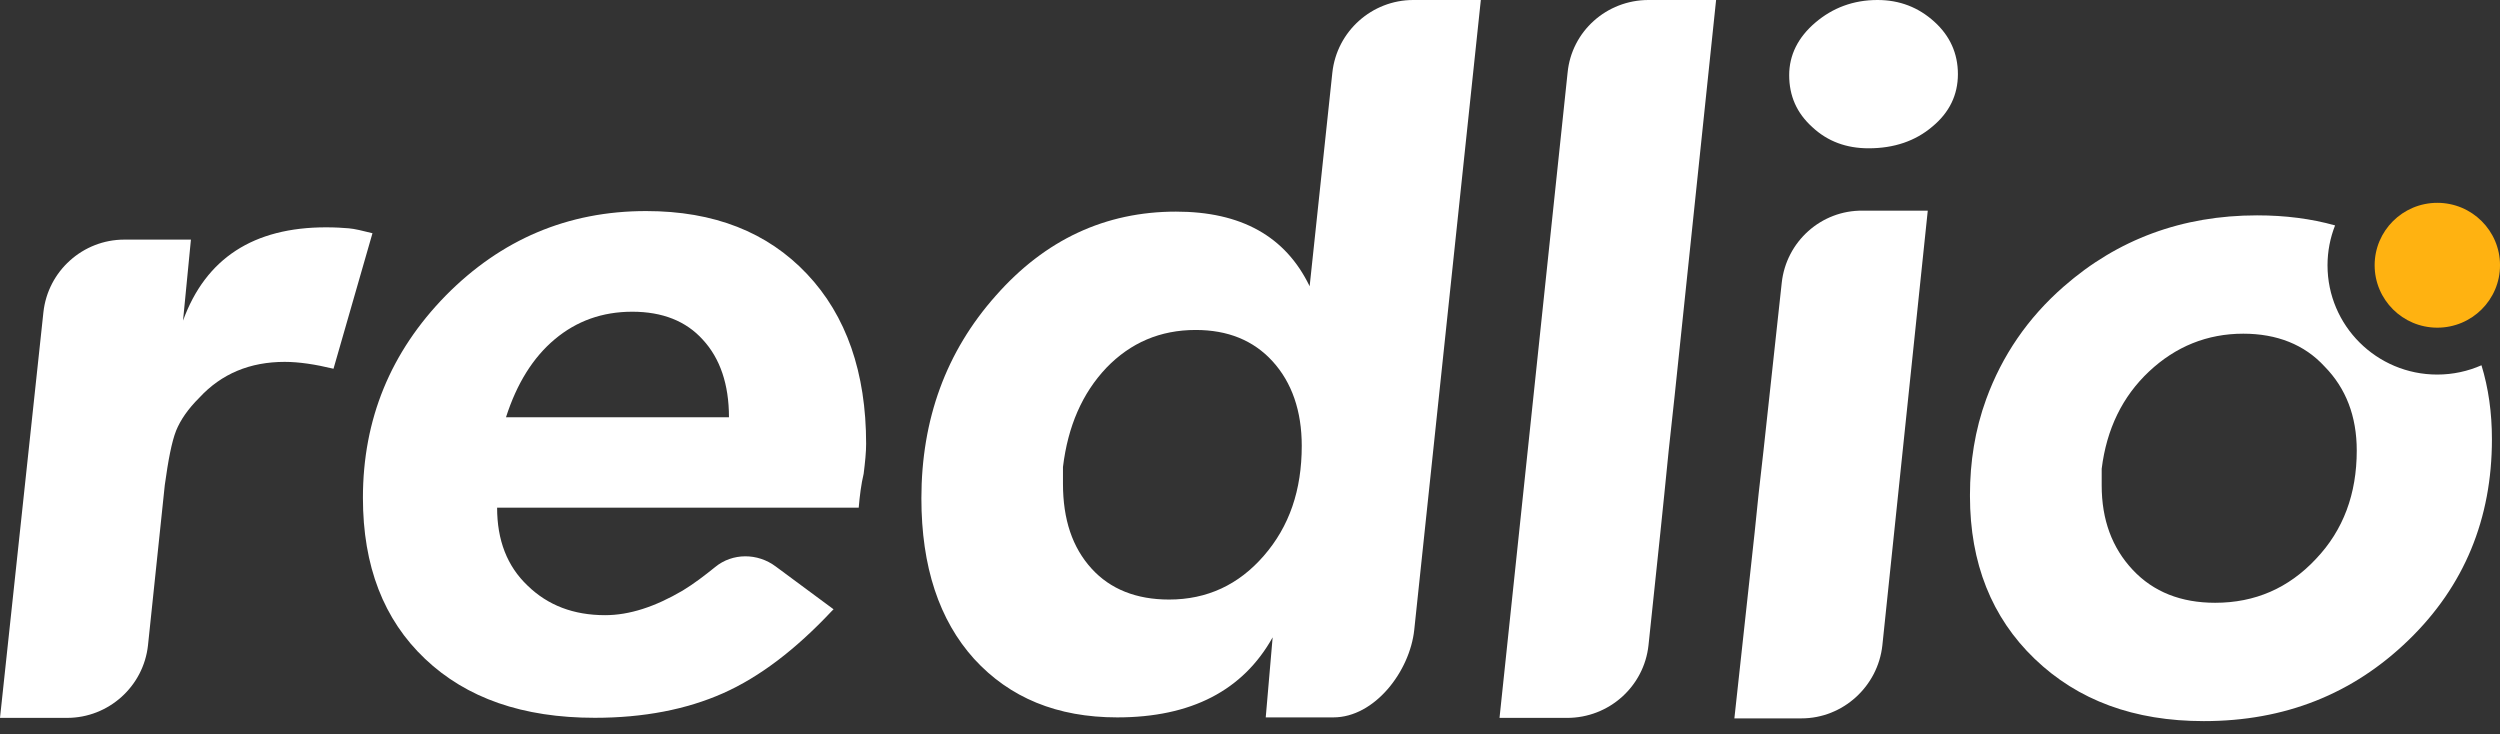
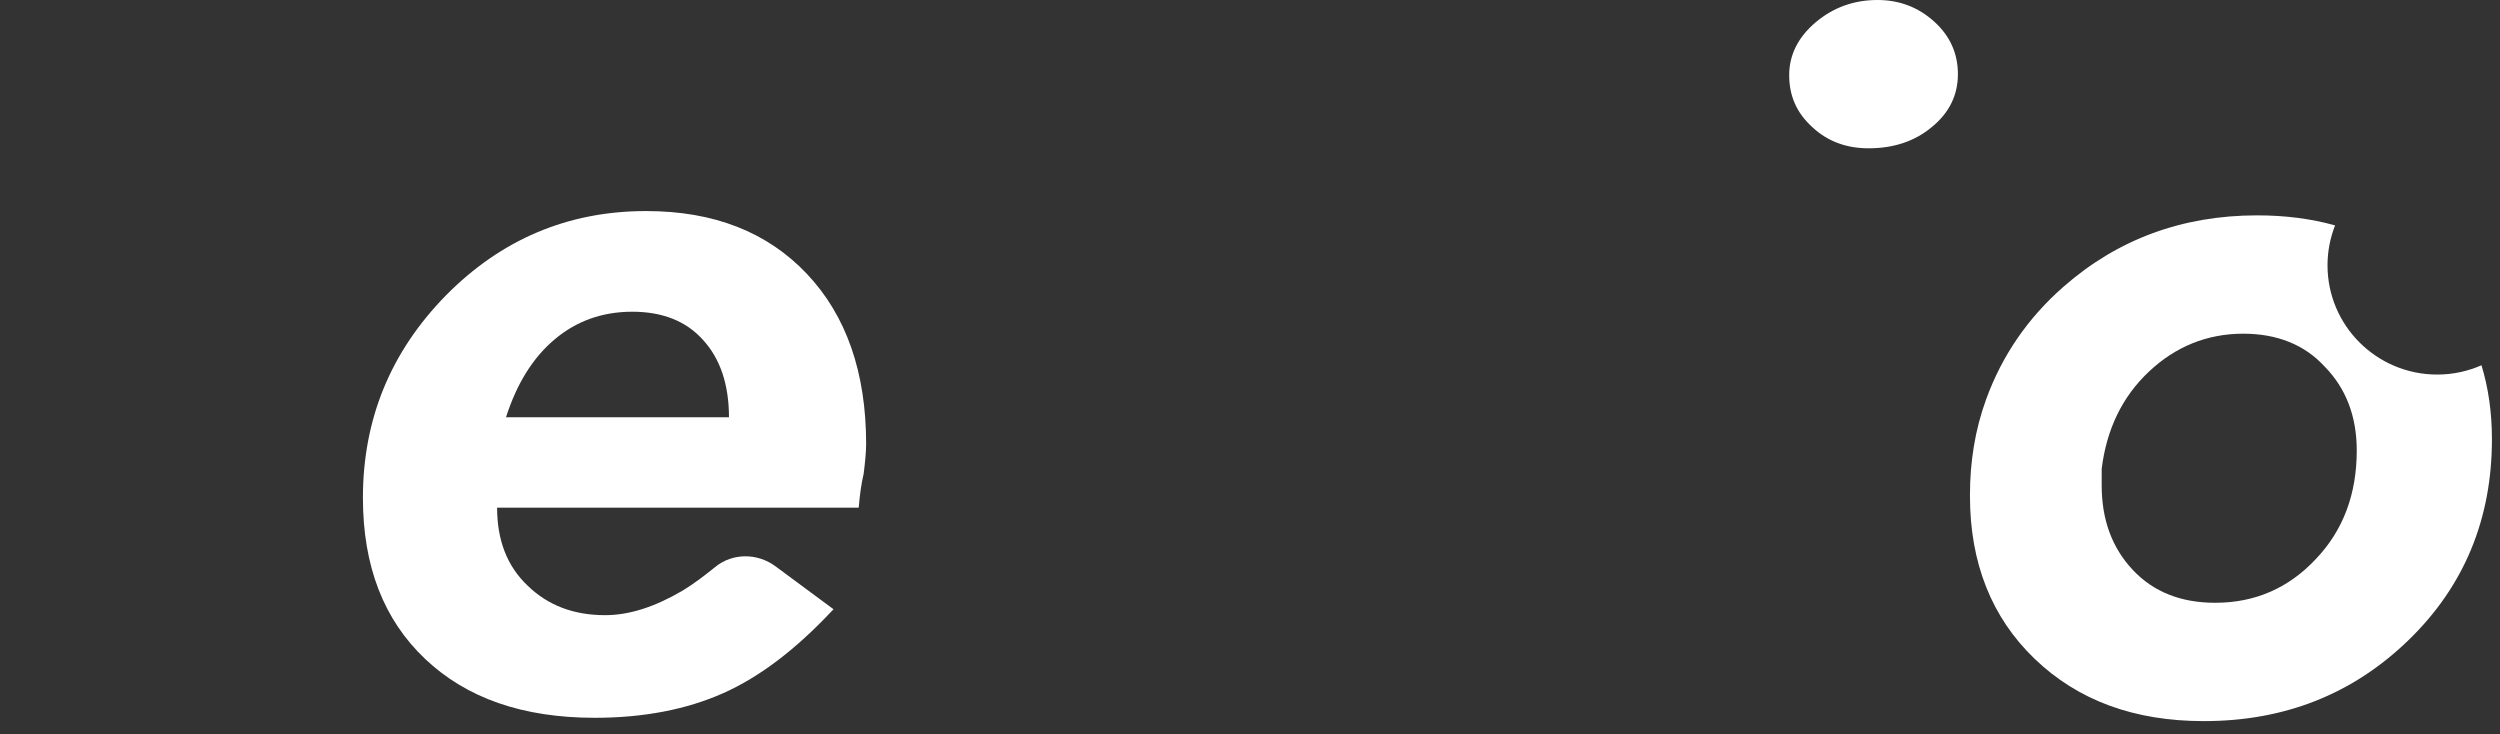
<svg xmlns="http://www.w3.org/2000/svg" width="160" height="47" viewBox="0 0 160 47" fill="none">
  <rect x="0" y="0" width="160" height="47" fill="#333333" stroke="none" />
-   <path d="M22.323 14.612C21.944 14.581 21.47 14.549 20.87 14.549C16.229 14.549 13.166 16.529 11.714 20.52L12.219 15.335H7.957C5.304 15.335 3.063 17.346 2.778 19.986L0 45.944H4.294C6.946 45.944 9.188 43.932 9.472 41.293L10.546 31.048C10.767 29.445 10.988 28.282 11.272 27.56C11.556 26.868 12.03 26.177 12.756 25.454C14.177 23.914 16.008 23.16 18.218 23.16C19.134 23.16 20.175 23.317 21.344 23.6L23.838 14.926C23.207 14.769 22.701 14.644 22.323 14.612Z" fill="white" />
  <path d="M41.35 13.508C36.33 13.508 32.067 15.331 28.531 18.913C24.995 22.527 23.227 26.832 23.227 31.86C23.227 36.229 24.553 39.654 27.205 42.168C29.857 44.682 33.456 45.939 38.066 45.939C41.192 45.939 43.939 45.405 46.275 44.368C48.612 43.331 50.917 41.571 53.221 39.12L53.348 38.994L49.654 36.26C48.485 35.38 46.875 35.38 45.77 36.291C45.107 36.826 44.412 37.36 43.686 37.8C41.918 38.837 40.276 39.371 38.729 39.371C36.709 39.371 35.067 38.743 33.772 37.486C32.446 36.229 31.815 34.563 31.815 32.489H54.958C55.021 31.735 55.116 30.981 55.274 30.321C55.368 29.566 55.432 28.938 55.432 28.404C55.432 23.847 54.169 20.201 51.643 17.53C49.117 14.859 45.707 13.508 41.35 13.508ZM32.383 26.707C33.078 24.538 34.119 22.873 35.509 21.71C36.898 20.547 38.54 19.95 40.466 19.95C42.392 19.95 43.907 20.547 44.981 21.741C46.086 22.936 46.654 24.601 46.654 26.707H32.383Z" fill="white" />
-   <path d="M85.27 4.651L83.817 18.321C82.27 15.116 79.428 13.544 75.261 13.544C70.746 13.544 66.894 15.336 63.736 18.918C60.547 22.501 58.969 26.838 58.969 31.897C58.969 36.265 60.105 39.691 62.347 42.173C64.62 44.656 67.651 45.913 71.504 45.913C76.24 45.913 79.555 44.185 81.449 40.791L81.007 45.913H85.333C87.985 45.913 90.227 42.959 90.511 40.319L94.773 0H90.448C87.795 0 85.554 2.011 85.27 4.651ZM80.881 35.574C79.271 37.428 77.25 38.371 74.819 38.371C72.735 38.371 71.061 37.711 69.862 36.391C68.63 35.04 68.03 33.248 68.03 30.954V29.886C68.346 27.278 69.262 25.172 70.809 23.538C72.356 21.935 74.25 21.118 76.524 21.118C78.576 21.118 80.218 21.778 81.449 23.129C82.68 24.481 83.312 26.303 83.312 28.535C83.312 31.363 82.523 33.688 80.881 35.574Z" fill="white" />
-   <path d="M100.326 4.651L95.969 45.945H100.294C102.978 45.945 105.22 43.933 105.504 41.294L106.262 34.097L106.514 31.646L106.798 28.817L107.177 25.329L109.83 0H105.504C102.82 0 100.578 2.011 100.326 4.651Z" fill="white" />
-   <path d="M114.031 18.101L113.242 25.361L112.863 28.849L112.547 31.646L112.295 34.097L111 45.976H115.294C117.946 45.976 120.188 43.933 120.472 41.294L123.377 13.482H119.209C116.557 13.45 114.315 15.462 114.031 18.101Z" fill="white" />
  <path d="M123.79 1.383C122.78 0.471 121.58 0 120.159 0C118.612 0 117.286 0.503 116.181 1.446C115.076 2.388 114.508 3.52 114.508 4.808C114.508 6.128 114.981 7.228 115.992 8.139C116.971 9.051 118.17 9.491 119.591 9.491C121.233 9.491 122.591 9.019 123.664 8.108C124.769 7.197 125.306 6.065 125.306 4.745C125.306 3.425 124.801 2.294 123.79 1.383Z" fill="white" />
  <path d="M144.454 13.783C146.26 13.783 147.922 13.998 149.445 14.426C149.133 15.217 148.961 16.078 148.961 16.98C148.961 20.841 152.105 23.971 155.982 23.972C156.99 23.972 157.948 23.758 158.814 23.377C159.259 24.825 159.483 26.404 159.483 28.113C159.483 33.204 157.715 37.51 154.147 40.967C150.58 44.424 146.222 46.151 141.044 46.151C136.592 46.151 132.992 44.832 130.214 42.161C127.467 39.521 126.078 36.033 126.078 31.759V31.664C126.078 29.59 126.394 27.516 127.12 25.536C128.13 22.771 129.772 20.351 132.077 18.34C135.519 15.323 139.655 13.783 144.454 13.783ZM143.57 21.356C141.265 21.356 139.244 22.174 137.539 23.776C135.834 25.379 134.824 27.453 134.508 29.999V31.067C134.508 33.267 135.171 35.059 136.497 36.473C137.823 37.887 139.592 38.578 141.771 38.578C144.328 38.578 146.474 37.635 148.211 35.781C149.979 33.927 150.832 31.601 150.832 28.836C150.832 26.636 150.137 24.845 148.779 23.462C147.485 22.048 145.717 21.357 143.57 21.356Z" fill="white" />
-   <ellipse cx="155.989" cy="16.976" rx="4.012" ry="3.995" fill="#FFB211" />
</svg>